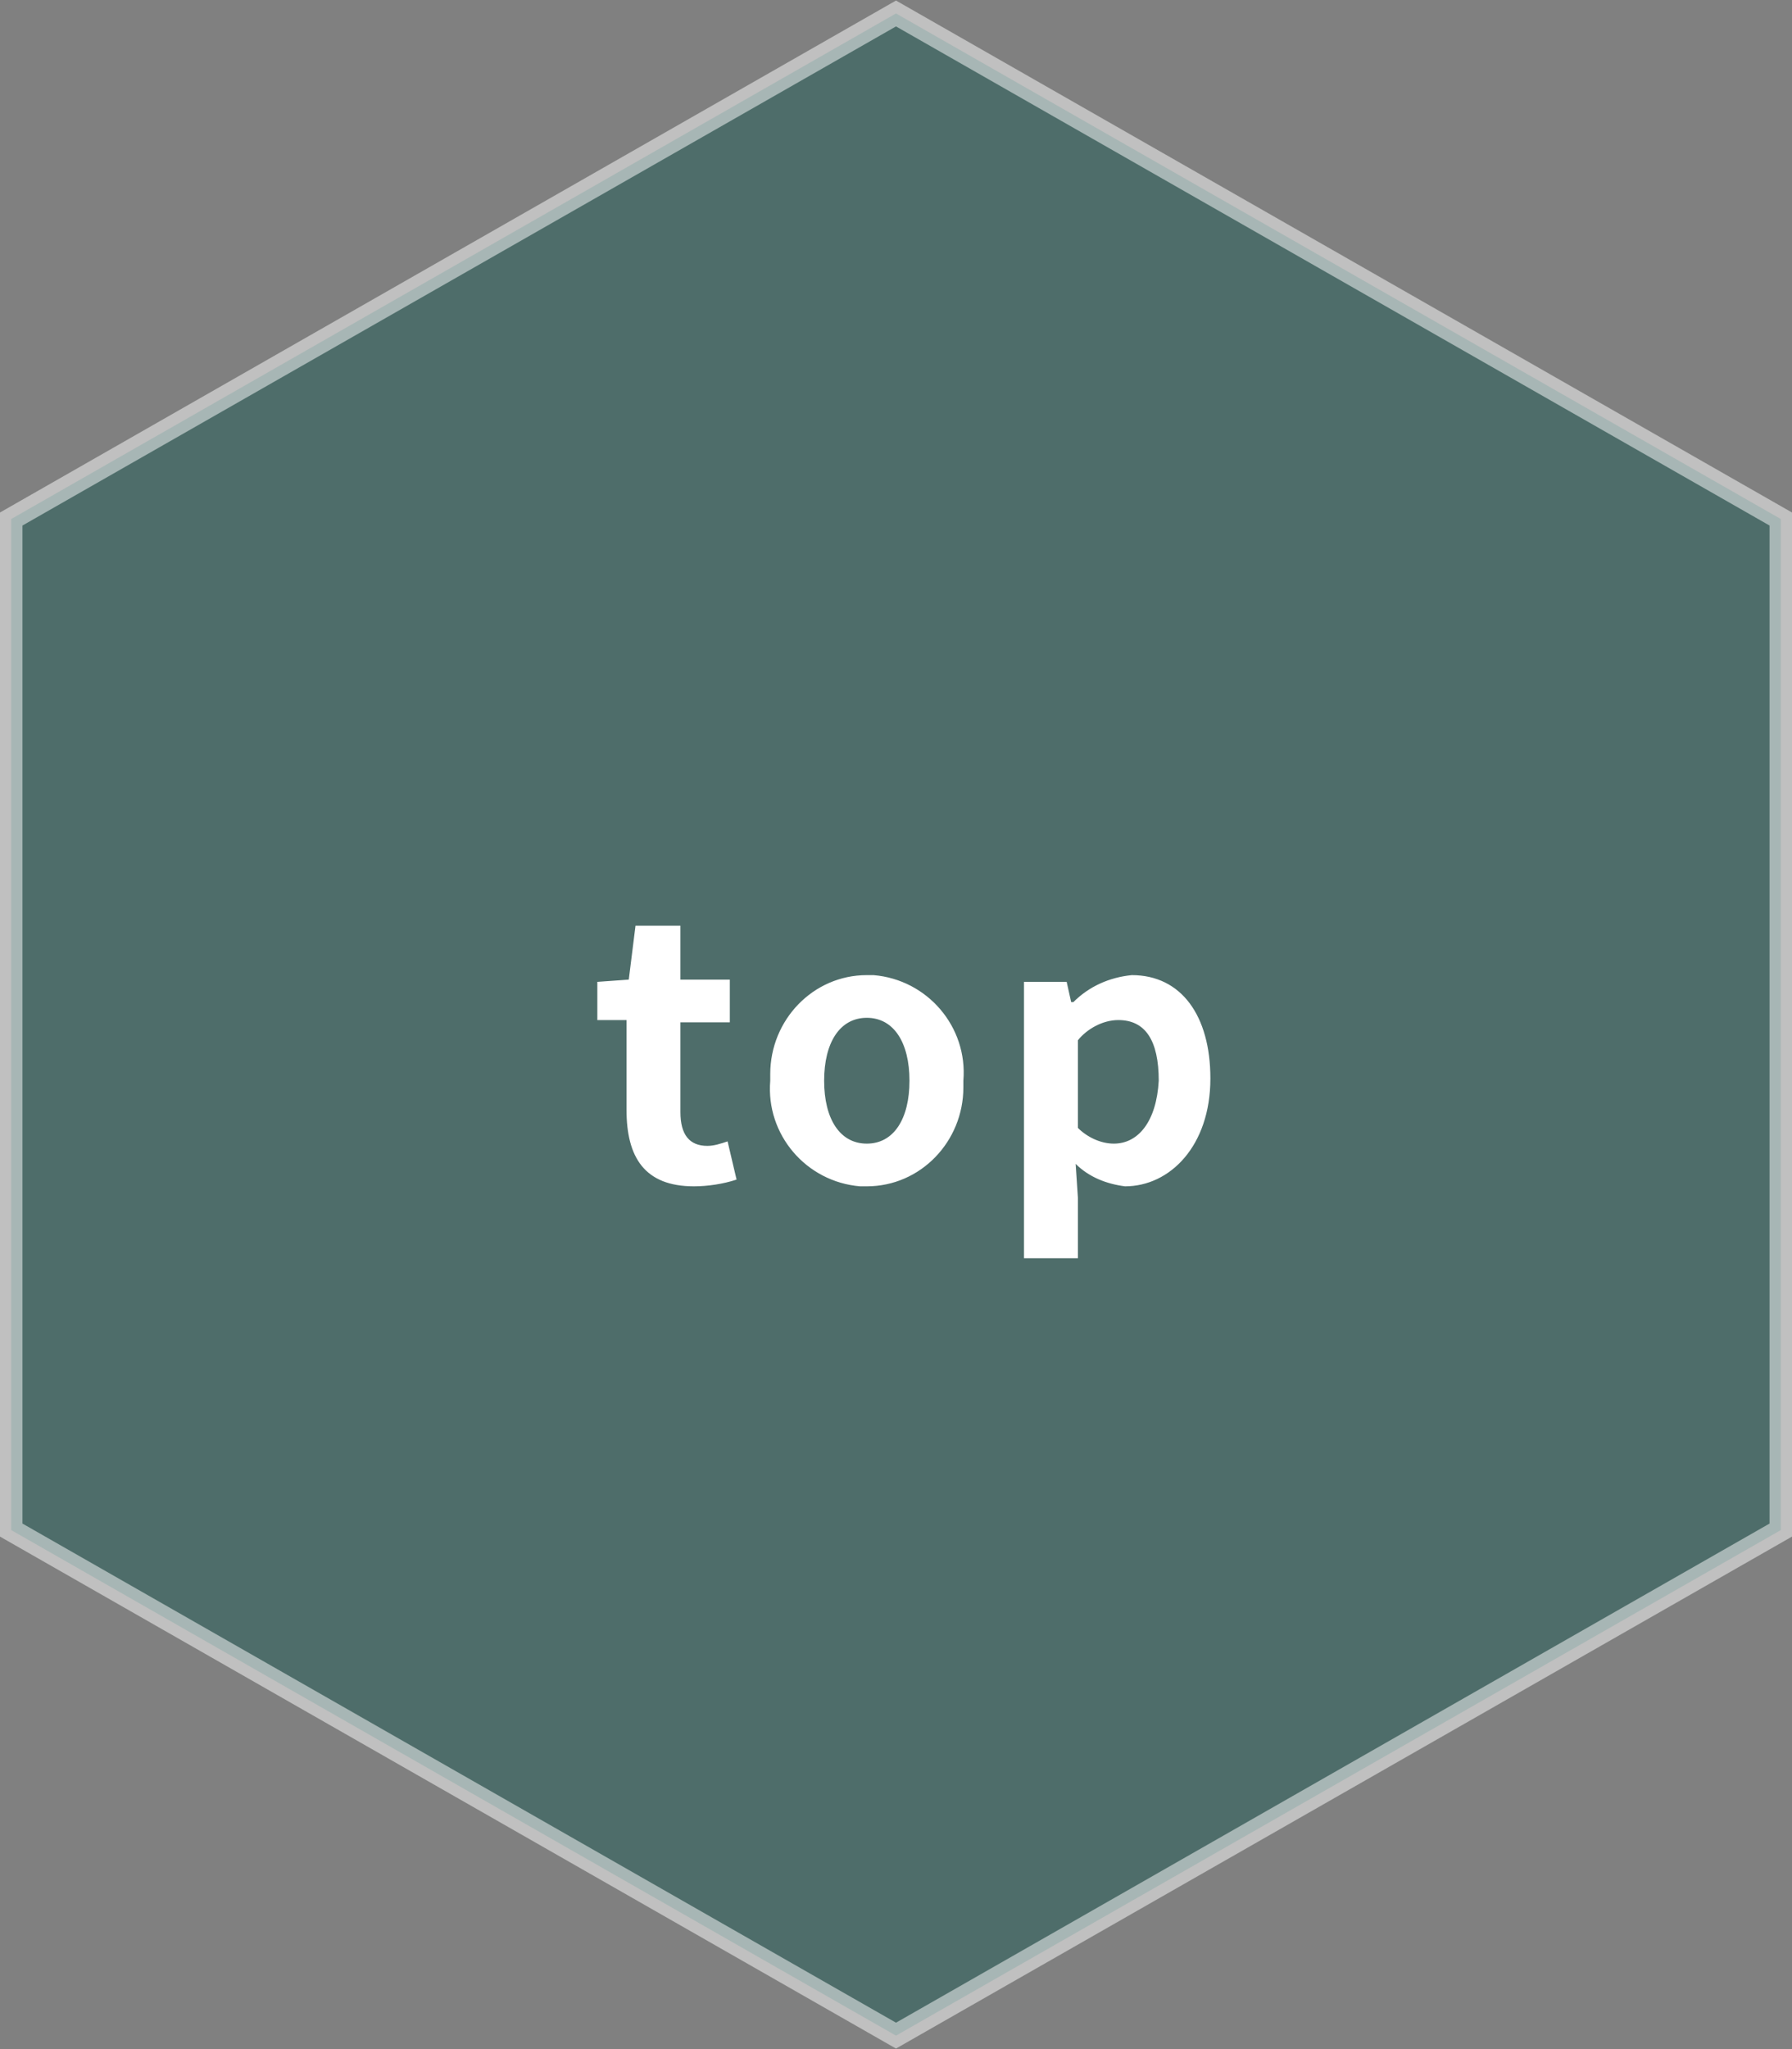
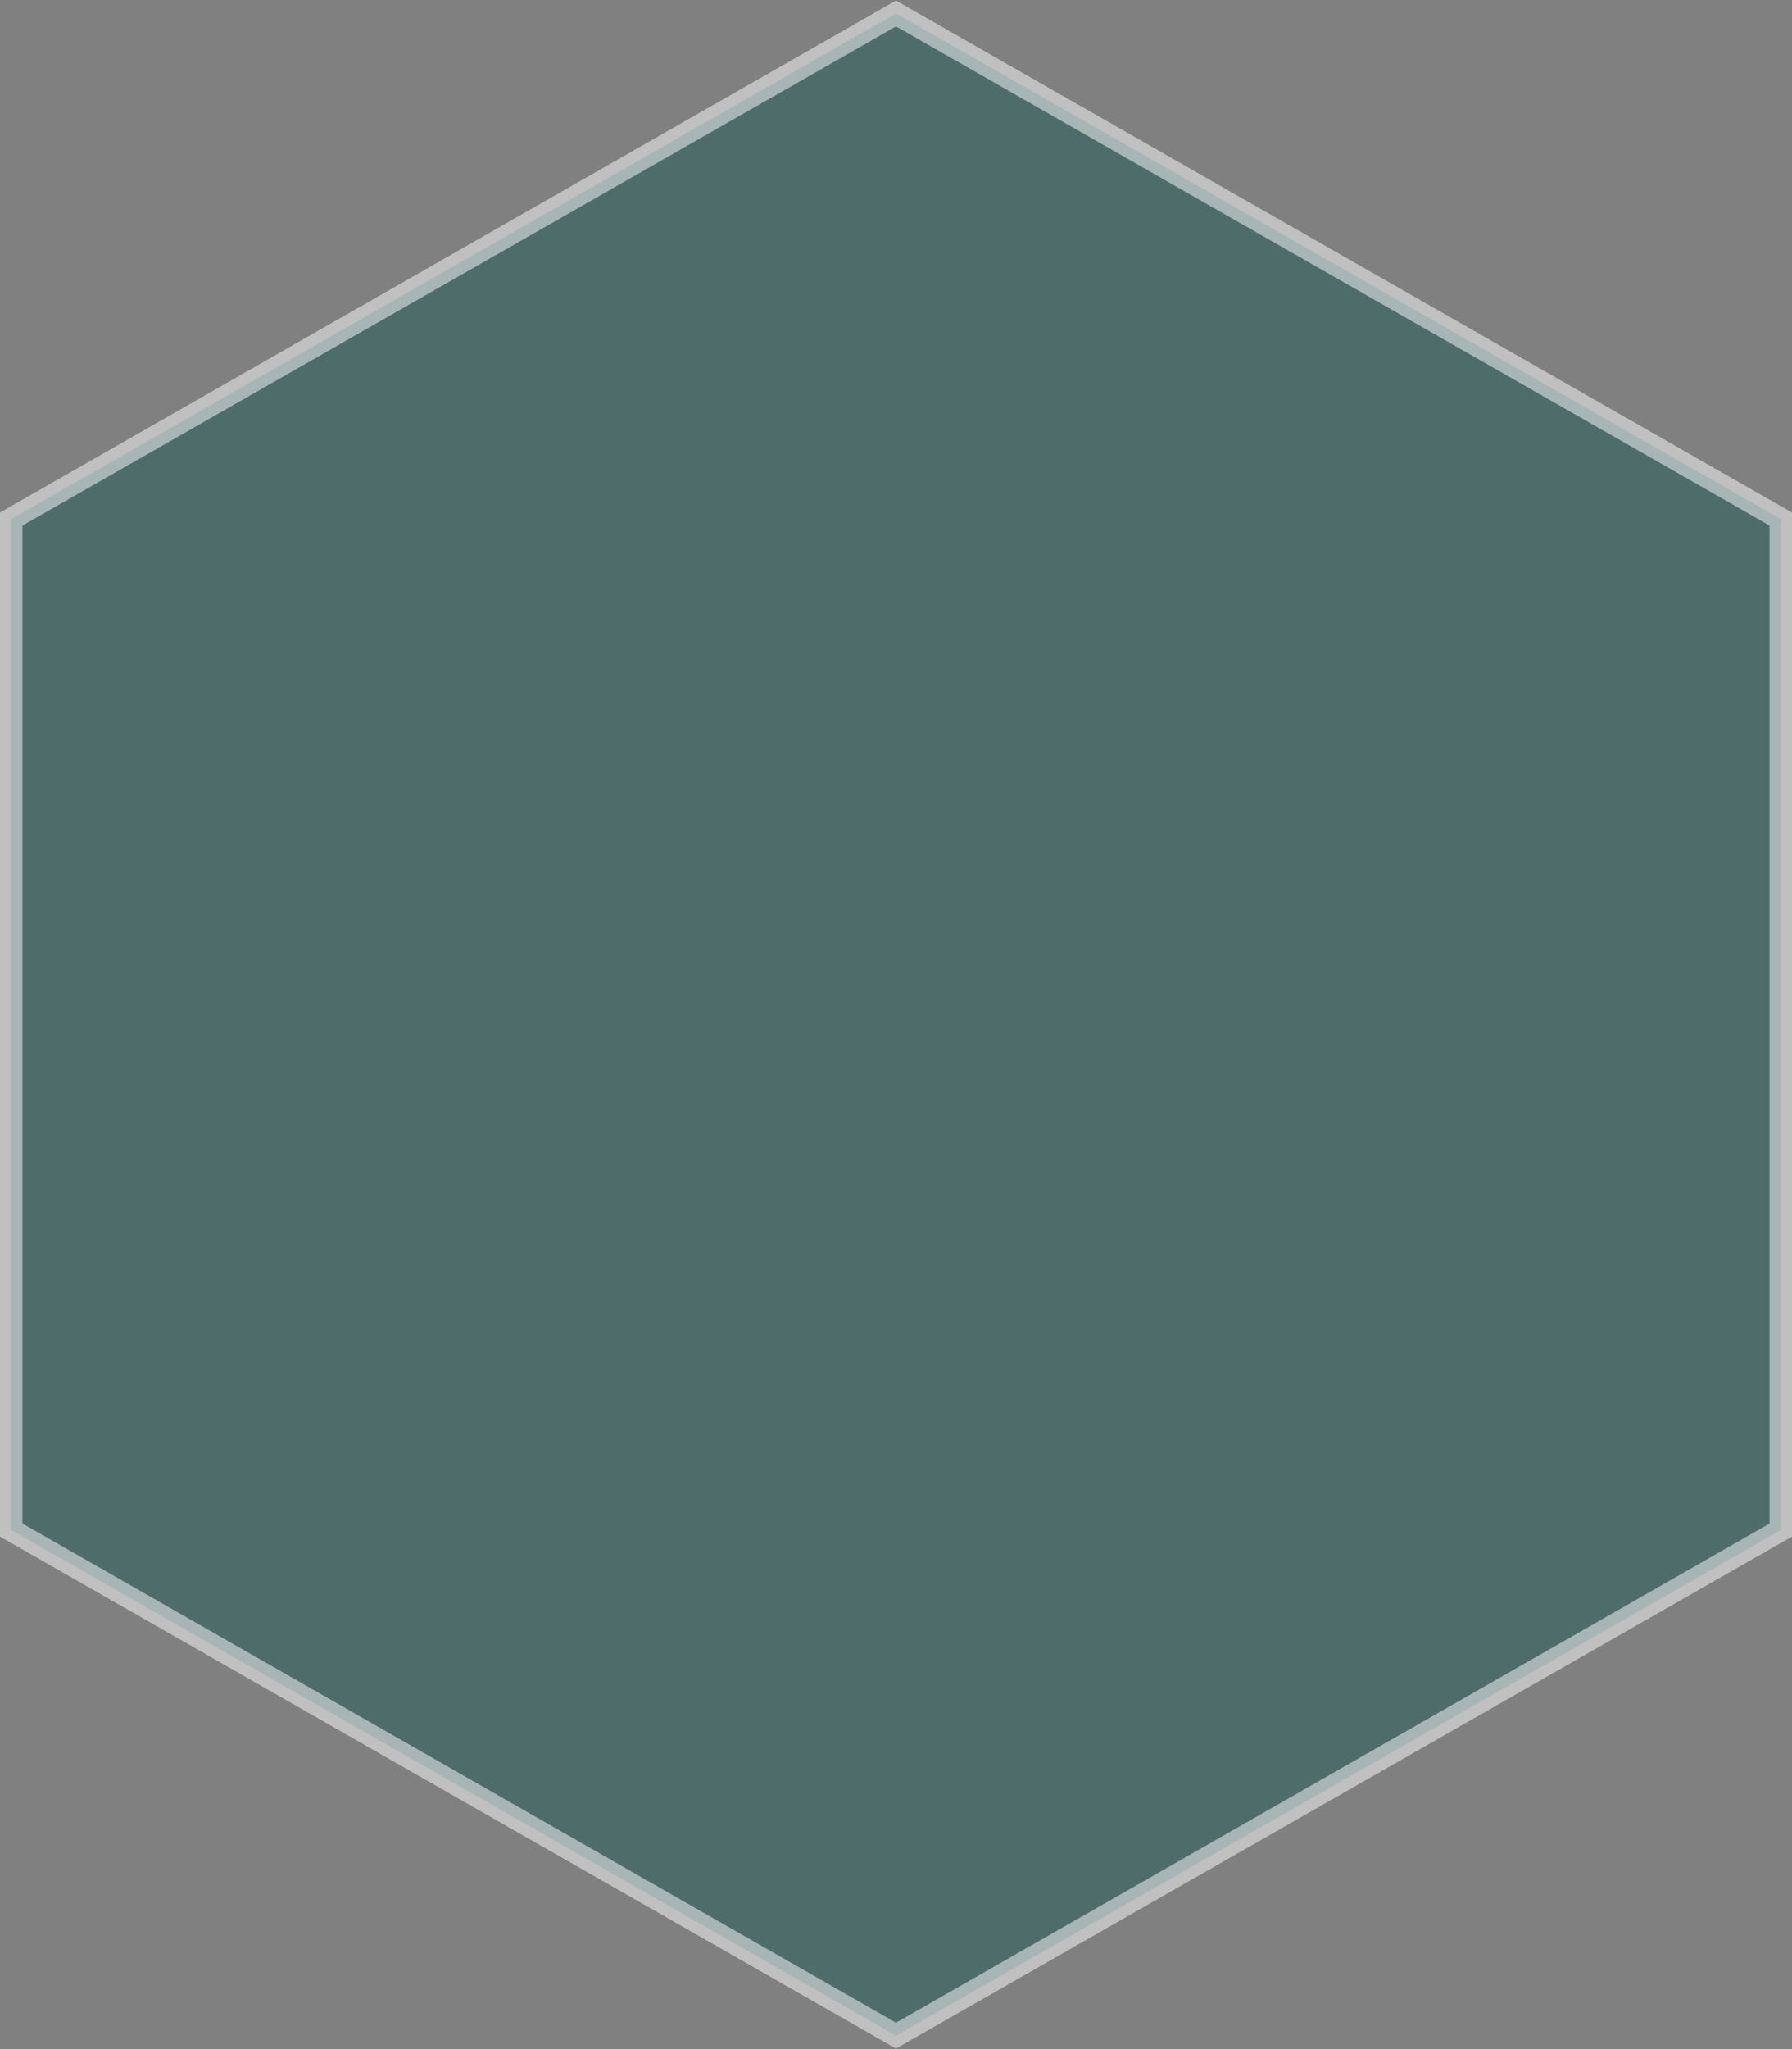
<svg xmlns="http://www.w3.org/2000/svg" version="1.1" id="レイヤー_1" x="0px" y="0px" width="79.8px" height="91.2px" viewBox="0 0 79.8 91.2" style="enable-background:new 0 0 79.8 91.2;" xml:space="preserve">
  <rect x="0" y="0" width="79.8" height="91.2" fill="#808080" stroke="none" />
  <style type="text/css">
	.st0{opacity:0.5;fill:#1C5A54;stroke:#FFFFFF;stroke-miterlimit:10;enable-background:new    ;}
	.st1{fill:#FFFFFF;}
</style>
  <path class="st0" d="M79.3,68.1v-45L39.9,0.6L0.5,23.1v45l39.4,22.5L79.3,68.1z" />
-   <path class="st1" d="M30.9,52.8c0.6,0,1.3-0.1,1.9-0.3l-0.4-1.7c-0.3,0.1-0.6,0.2-0.9,0.2c-0.8,0-1.2-0.5-1.2-1.5v-4h2.2v-1.9h-2.2  v-2.4h-2L28,43.6l-1.4,0.1v1.7h1.3v4C27.9,51.5,28.7,52.8,30.9,52.8z M38.6,52.8c2.4,0,4.3-2,4.3-4.4v-0.3c0.2-2.4-1.6-4.5-4-4.7  h-0.3c-2.4,0-4.3,2-4.3,4.4v0.3c-0.2,2.4,1.6,4.5,4,4.7H38.6z M38.6,50.9c-1.2,0-1.9-1.1-1.9-2.8s0.7-2.8,1.9-2.8s1.9,1.1,1.9,2.8  S39.8,50.9,38.6,50.9z M45.6,56H48v-2.7l-0.1-1.5c0.6,0.6,1.4,0.9,2.2,1c2,0,3.8-1.8,3.8-4.8c0-2.8-1.3-4.6-3.5-4.6  c-1,0.1-1.9,0.5-2.6,1.2h-0.1l-0.2-0.9h-1.9C45.6,43.7,45.6,56,45.6,56z M49.6,50.9c-0.6,0-1.2-0.3-1.6-0.7v-3.9  c0.4-0.5,1.1-0.9,1.8-0.9c1.2,0,1.8,0.9,1.8,2.7C51.5,49.9,50.7,50.9,49.6,50.9z" />
</svg>